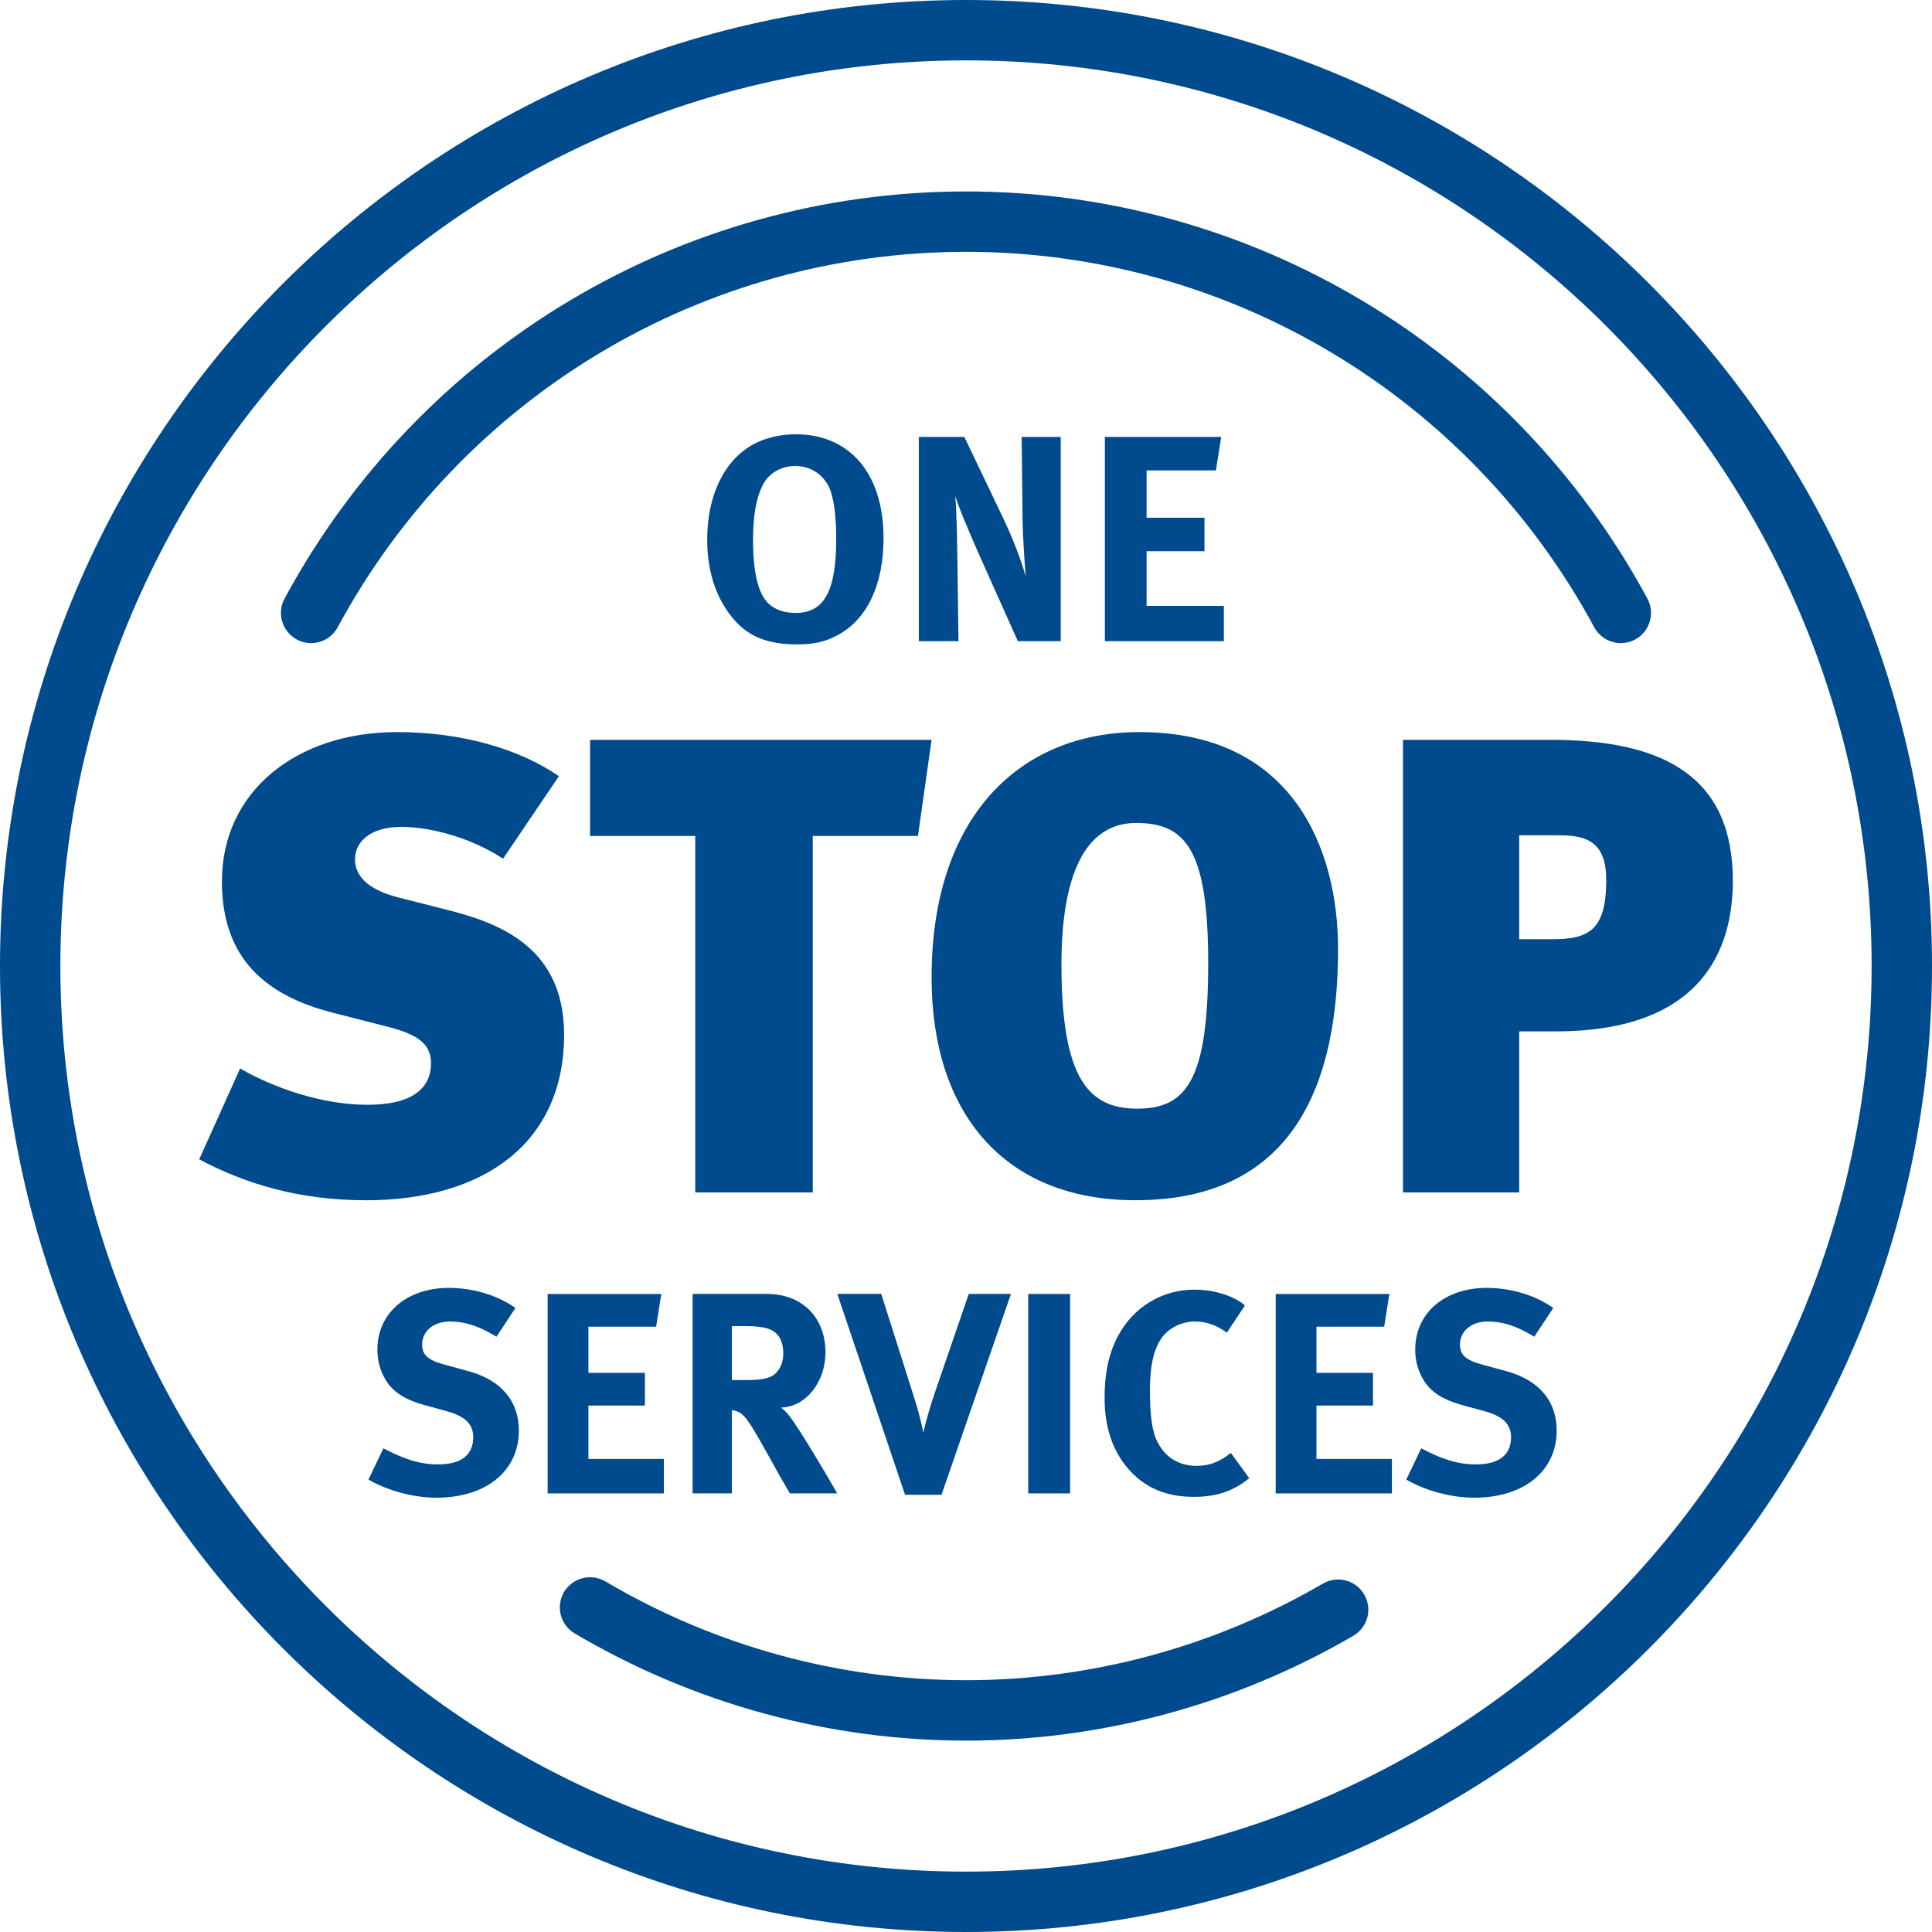
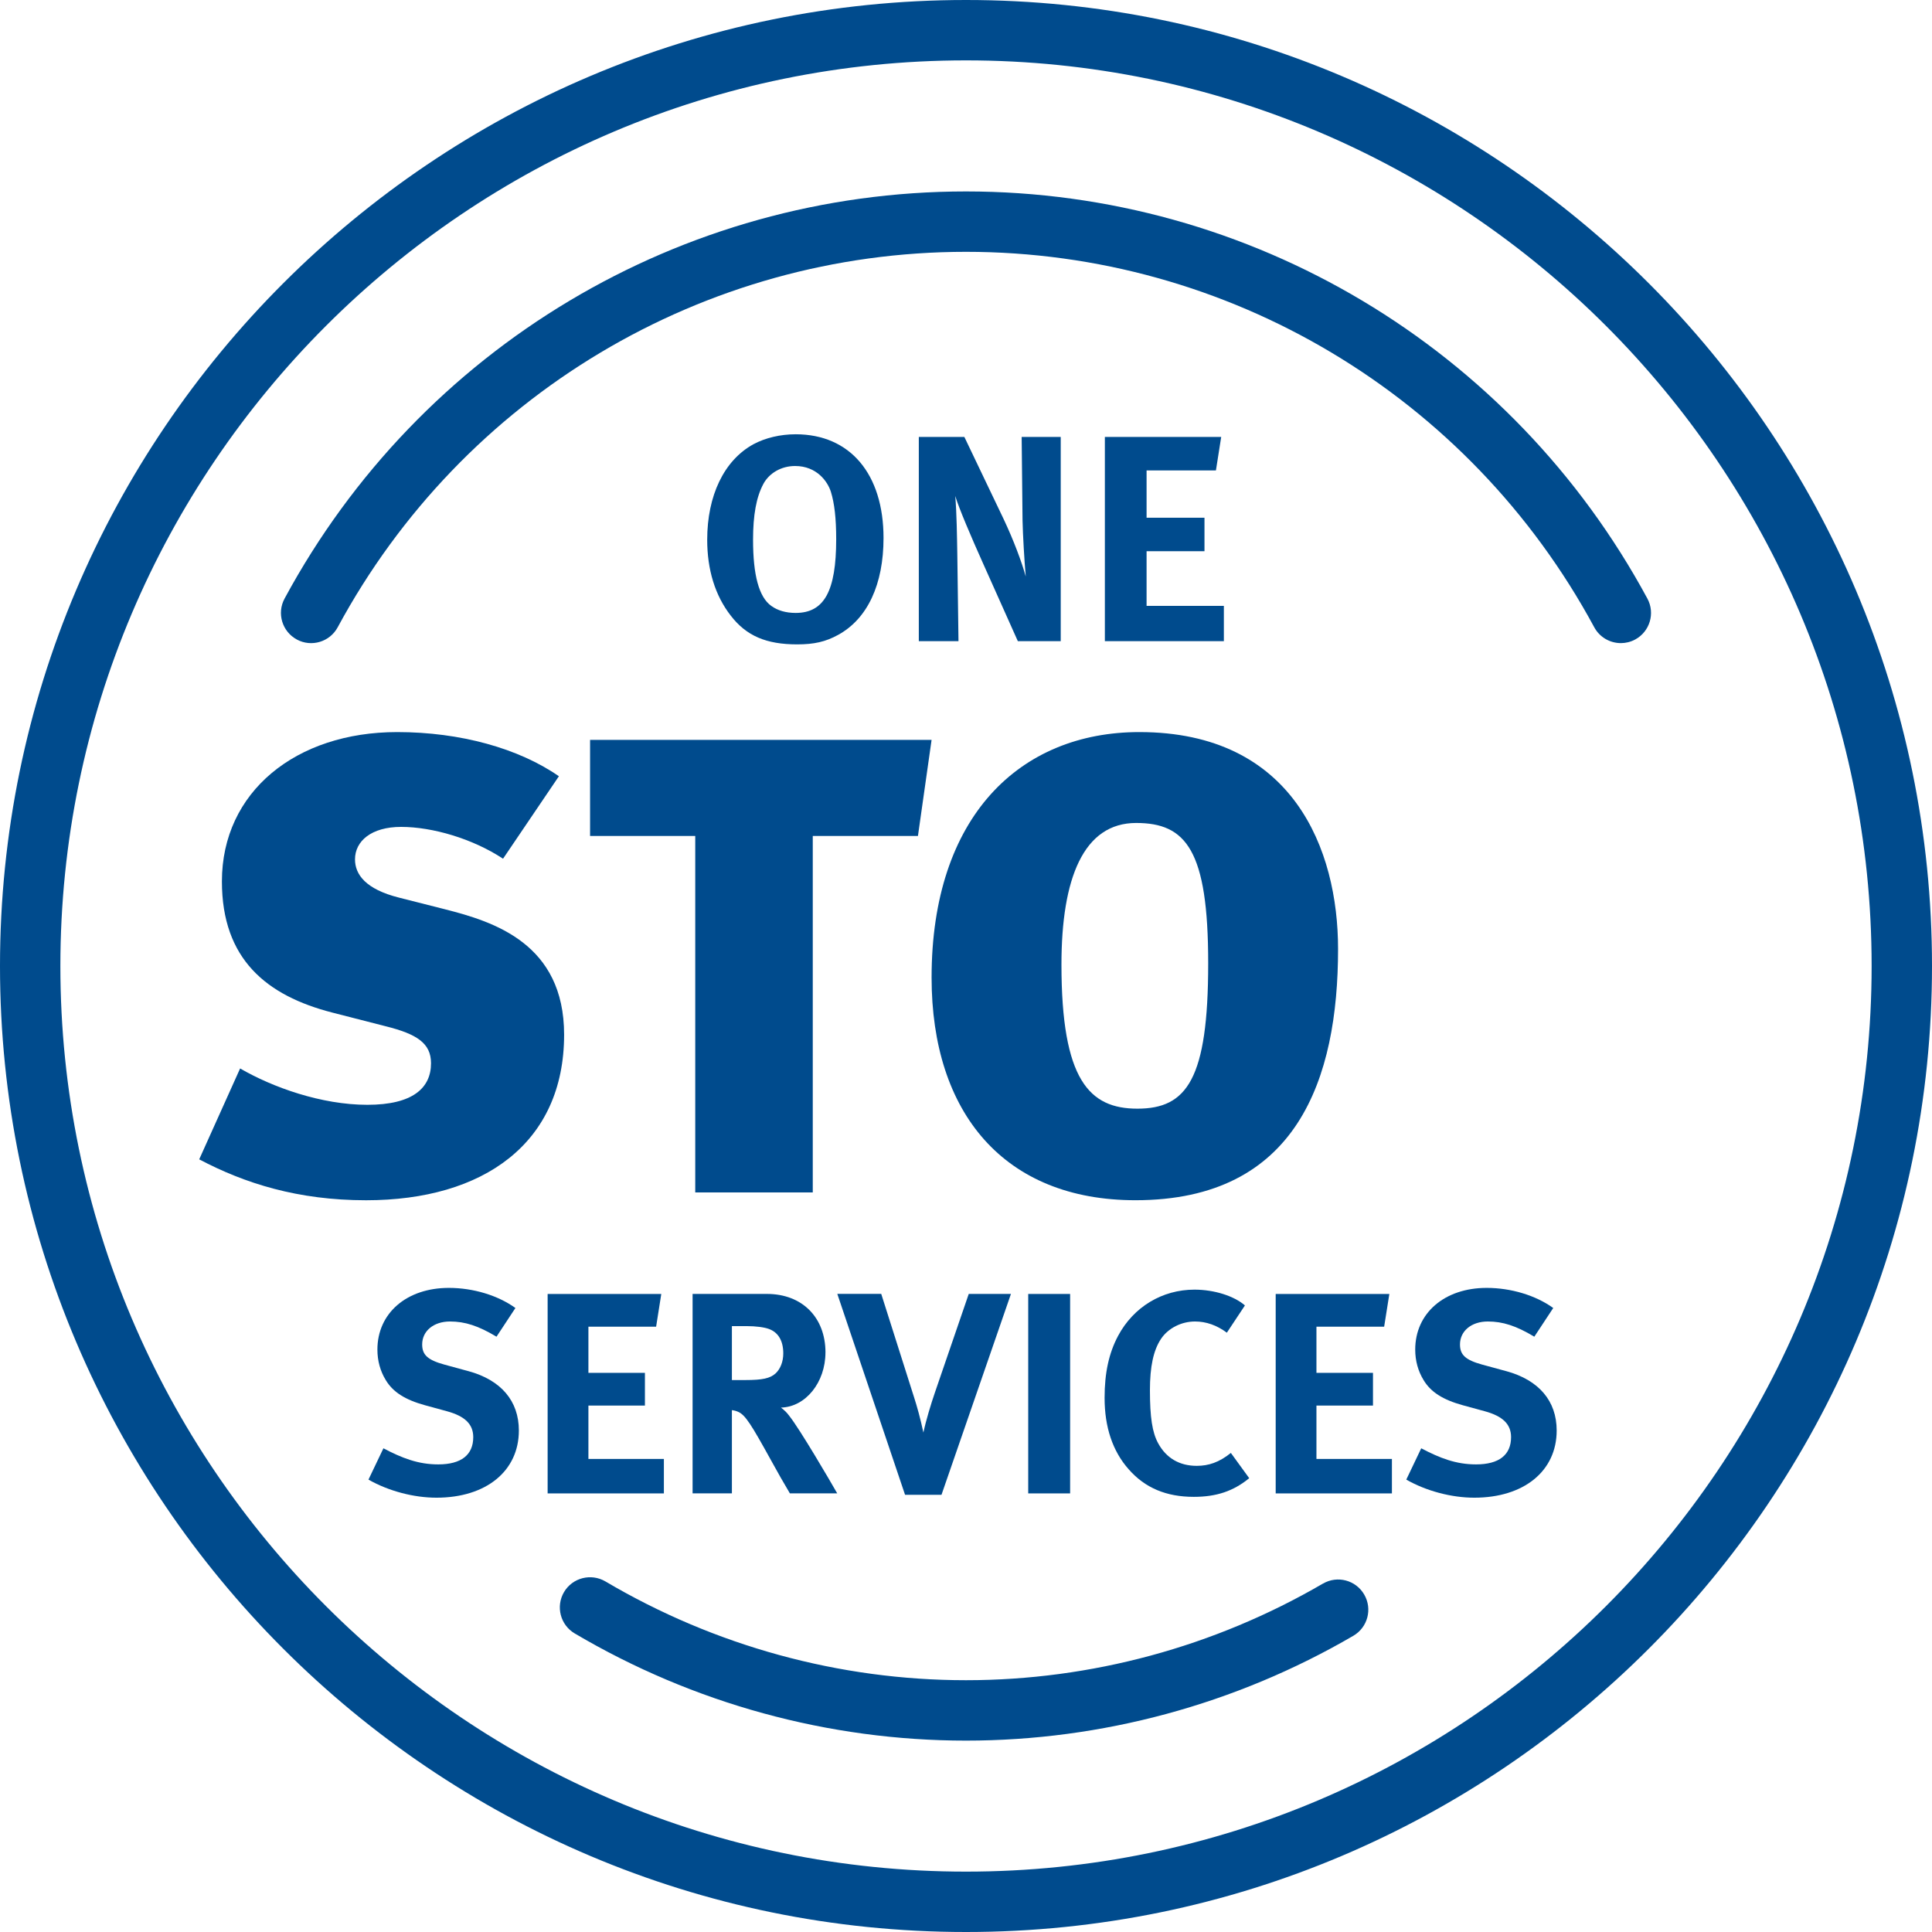
<svg xmlns="http://www.w3.org/2000/svg" id="Layer_1" width="64" height="64" viewBox="0 0 64 64">
  <defs>
    <style>.cls-1{fill:#004b8d;}</style>
  </defs>
  <path class="cls-1" d="M26.406,21.346c.564,0,.944-.088,1.353-.312,.983-.535,1.509-1.684,1.509-3.212,0-2.122-1.109-3.436-2.91-3.436-.506,0-1.003,.117-1.402,.331-.974,.535-1.529,1.704-1.529,3.164,0,.993,.263,1.849,.779,2.511,.516,.672,1.177,.954,2.2,.954Zm-1.119-5.315c.195-.36,.594-.594,1.051-.594,.72,0,1.08,.516,1.187,.857,.117,.379,.175,.876,.175,1.567,0,1.723-.399,2.443-1.343,2.443-.321,0-.594-.078-.808-.233-.409-.292-.603-1.022-.603-2.19,0-.818,.107-1.412,.341-1.849Z" />
  <path class="cls-1" d="M31.946,14.474h-1.509v6.765h1.314l-.039-2.891c-.01-.564-.02-1.363-.068-1.917,.127,.419,.535,1.373,.915,2.219l1.158,2.589h1.421v-6.765h-1.294l.029,2.765c.01,.467,.059,1.333,.107,1.859-.136-.486-.399-1.197-.74-1.917l-1.294-2.706Z" />
  <polygon class="cls-1" points="40.279 15.584 40.454 14.474 36.6 14.474 36.6 21.239 40.542 21.239 40.542 20.071 37.982 20.071 37.982 18.26 39.9 18.26 39.9 17.151 37.982 17.151 37.982 15.584 40.279 15.584" />
  <path class="cls-1" d="M14.749,30.123l-1.527-.387c-1.118-.28-1.462-.774-1.462-1.269,0-.602,.538-1.075,1.527-1.075,1.033,0,2.366,.387,3.377,1.054l1.85-2.732c-1.333-.925-3.269-1.463-5.356-1.463-3.356,0-5.807,1.979-5.807,4.947,0,2.581,1.484,3.786,3.657,4.345l1.764,.452c1.032,.258,1.506,.559,1.506,1.226,0,.818-.602,1.377-2.108,1.377-1.527,0-3.14-.58-4.216-1.204l-1.355,3.011c1.506,.796,3.269,1.355,5.528,1.355,3.893,0,6.56-1.893,6.56-5.485,0-3.011-2.323-3.742-3.936-4.151Z" />
  <polygon class="cls-1" points="30.86 24.509 19.547 24.509 19.547 27.693 23.031 27.693 23.031 39.501 26.924 39.501 26.924 27.693 30.408 27.693 30.86 24.509" />
  <path class="cls-1" d="M44.325,31.435c0-3.291-1.484-7.184-6.582-7.184-3.958,0-6.883,2.796-6.883,8.13,0,4.495,2.409,7.378,6.754,7.378,5.356,0,6.711-4.022,6.711-8.324Zm-6.647,5.291c-1.591,0-2.516-.946-2.516-4.775,0-2.86,.732-4.689,2.474-4.689,1.656,0,2.387,.903,2.387,4.646,0,3.85-.71,4.818-2.345,4.818Z" />
-   <path class="cls-1" d="M51.358,24.509h-4.882v14.991h3.85v-5.334h1.204c4.904,0,5.872-2.775,5.872-4.99,0-3.42-2.237-4.668-6.044-4.668Zm.086,6.603h-1.118v-3.441h1.334c.925,0,1.549,.236,1.549,1.484,0,1.634-.559,1.957-1.764,1.957Z" />
  <path class="cls-1" d="M15.516,45.421l-.799-.218c-.551-.152-.732-.323-.732-.666,0-.447,.38-.761,.922-.761,.494,0,.941,.143,1.54,.504l.627-.951c-.58-.418-1.398-.666-2.205-.666-1.398,0-2.367,.837-2.367,2.044,0,.371,.095,.713,.276,1.008,.237,.399,.646,.656,1.302,.836l.732,.2c.589,.162,.865,.428,.865,.856,0,.589-.399,.903-1.16,.903-.666,0-1.198-.209-1.816-.533l-.495,1.037c.666,.38,1.502,.599,2.253,.599,1.645,0,2.729-.884,2.729-2.225,0-.979-.589-1.673-1.673-1.968Z" />
  <polygon class="cls-1" points="21.992 48.33 19.492 48.33 19.492 46.562 21.364 46.562 21.364 45.478 19.492 45.478 19.492 43.948 21.735 43.948 21.906 42.864 18.141 42.864 18.141 49.471 21.992 49.471 21.992 48.33" />
  <path class="cls-1" d="M27.345,44.803c0-1.16-.77-1.94-1.939-1.94h-2.463v6.607h1.302v-2.757c.086,.01,.143,.028,.21,.057,.237,.104,.437,.428,1.093,1.616,.256,.466,.361,.646,.618,1.084h1.568c-.237-.418-1.245-2.139-1.588-2.567-.085-.114-.143-.171-.275-.275,.817-.019,1.473-.836,1.473-1.825Zm-1.654,.694c-.181,.162-.428,.219-.999,.219h-.447v-1.787h.476c.323,0,.599,.038,.751,.095,.314,.114,.475,.399,.475,.808,0,.276-.095,.514-.256,.666Z" />
  <path class="cls-1" d="M31.188,49.518l2.301-6.655h-1.398l-1.122,3.27c-.124,.361-.294,.913-.38,1.322-.105-.485-.209-.856-.304-1.151l-1.093-3.442h-1.455l2.244,6.655h1.207Z" />
  <rect class="cls-1" x="34.061" y="42.864" width="1.388" height="6.607" />
  <path class="cls-1" d="M39.586,43.776c.371,0,.722,.124,1.055,.371l.599-.903c-.361-.314-1.017-.523-1.673-.523-1.065,0-2.016,.57-2.529,1.531-.304,.57-.447,1.226-.447,2.053,0,.97,.266,1.768,.798,2.367,.542,.618,1.246,.913,2.158,.913,.751,0,1.312-.19,1.835-.618l-.608-.837c-.39,.314-.741,.428-1.131,.428-.571,0-1.008-.257-1.274-.742-.2-.361-.276-.865-.276-1.768,0-.77,.114-1.321,.371-1.702,.238-.352,.675-.57,1.122-.57Z" />
  <polygon class="cls-1" points="43.609 46.562 45.482 46.562 45.482 45.478 43.609 45.478 43.609 43.948 45.852 43.948 46.024 42.864 42.259 42.864 42.259 49.471 46.109 49.471 46.109 48.33 43.609 48.33 43.609 46.562" />
  <path class="cls-1" d="M49.895,45.421l-.799-.218c-.551-.152-.732-.323-.732-.666,0-.447,.38-.761,.922-.761,.494,0,.941,.143,1.54,.504l.627-.951c-.58-.418-1.398-.666-2.205-.666-1.398,0-2.367,.837-2.367,2.044,0,.371,.095,.713,.276,1.008,.237,.399,.646,.656,1.302,.836l.732,.2c.589,.162,.865,.428,.865,.856,0,.589-.399,.903-1.16,.903-.666,0-1.198-.209-1.816-.533l-.495,1.037c.666,.38,1.502,.599,2.253,.599,1.645,0,2.729-.884,2.729-2.225,0-.979-.589-1.673-1.673-1.968Z" />
  <path class="cls-1" d="M32,0C14.355,0,0,14.355,0,32s14.355,32,32,32,32-14.355,32-32S49.645,0,32,0Zm0,62c-16.542,0-30-13.458-30-30S15.458,2,32,2s30,13.458,30,30-13.458,30-30,30Z" />
  <path class="cls-1" d="M9.831,21.184c.487,.264,1.094,.08,1.355-.404,4.143-7.673,12.118-12.438,20.813-12.438s16.671,4.766,20.813,12.438c.181,.334,.525,.524,.881,.524,.16,0,.323-.038,.475-.12,.485-.263,.667-.869,.404-1.355-4.492-8.319-13.143-13.487-22.573-13.487S13.919,11.509,9.427,19.828c-.263,.486-.081,1.093,.404,1.355Z" />
  <path class="cls-1" d="M43.823,52.459c-3.595,2.094-7.683,3.2-11.823,3.2-4.191,0-8.322-1.132-11.946-3.273-.476-.278-1.089-.122-1.37,.353-.28,.476-.123,1.089,.353,1.37,3.932,2.323,8.415,3.551,12.964,3.551,4.493,0,8.93-1.2,12.829-3.472,.478-.278,.639-.891,.361-1.367-.277-.479-.891-.64-1.367-.361Z" />
</svg>